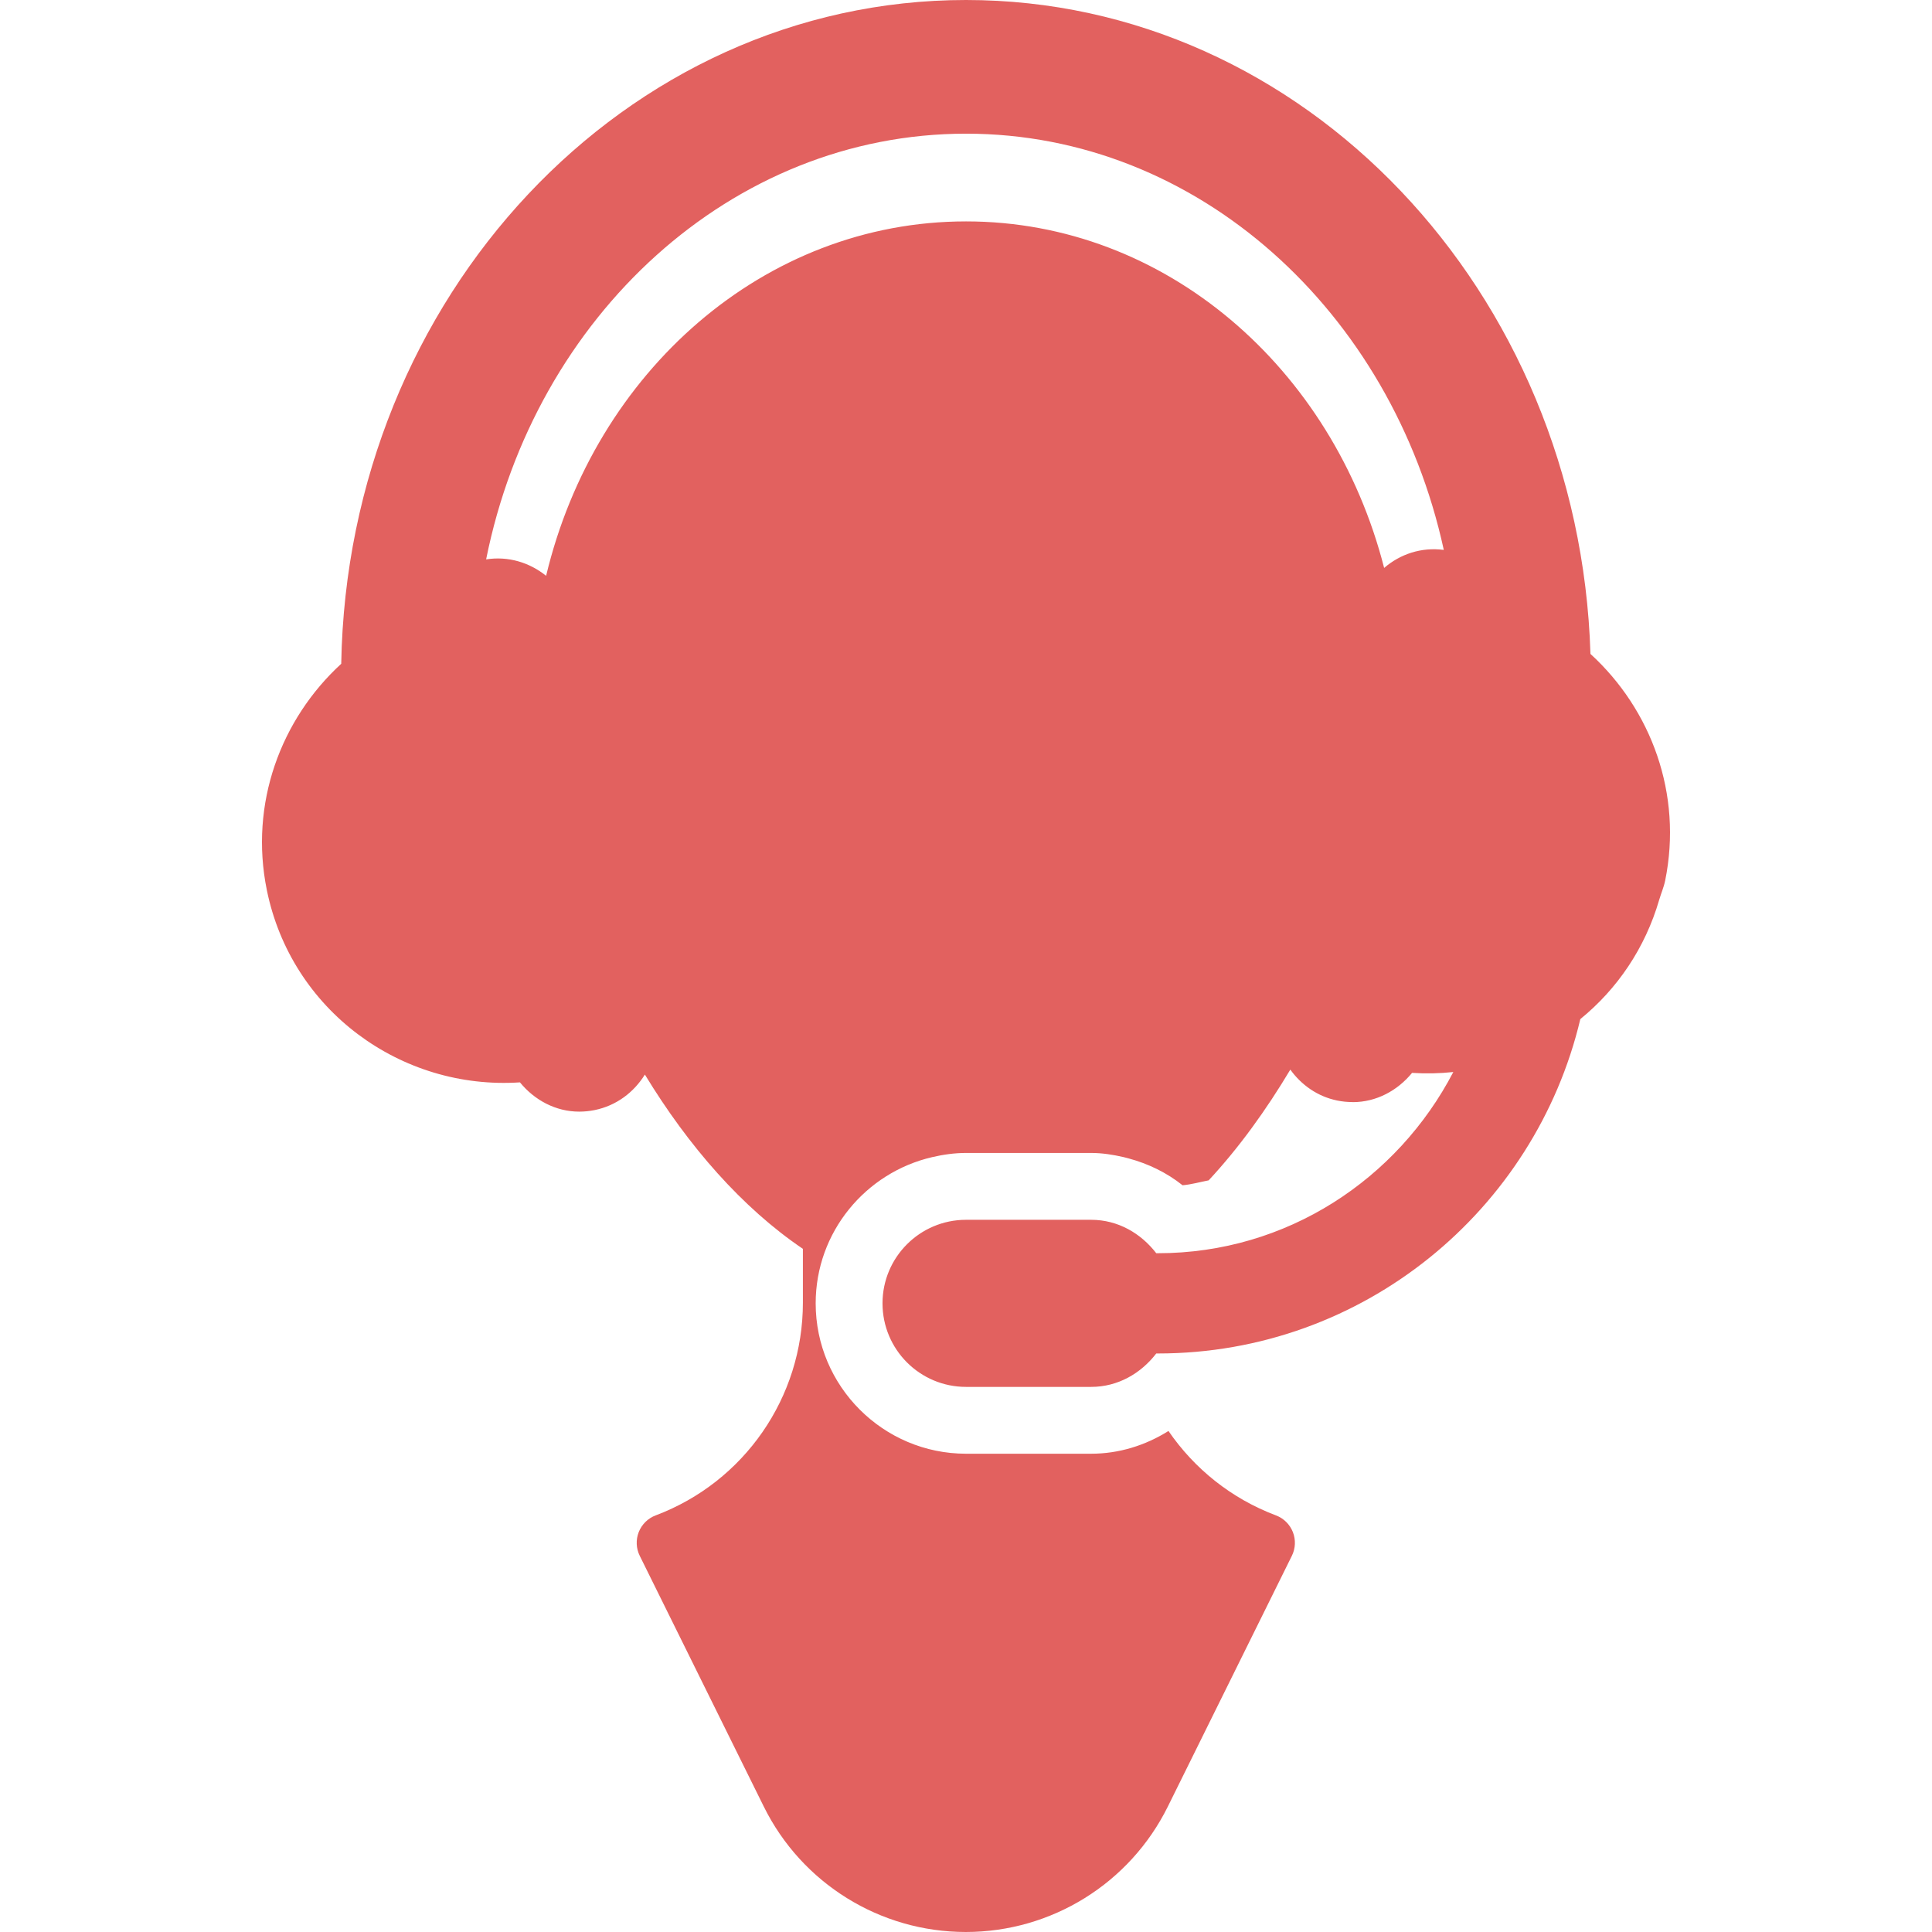
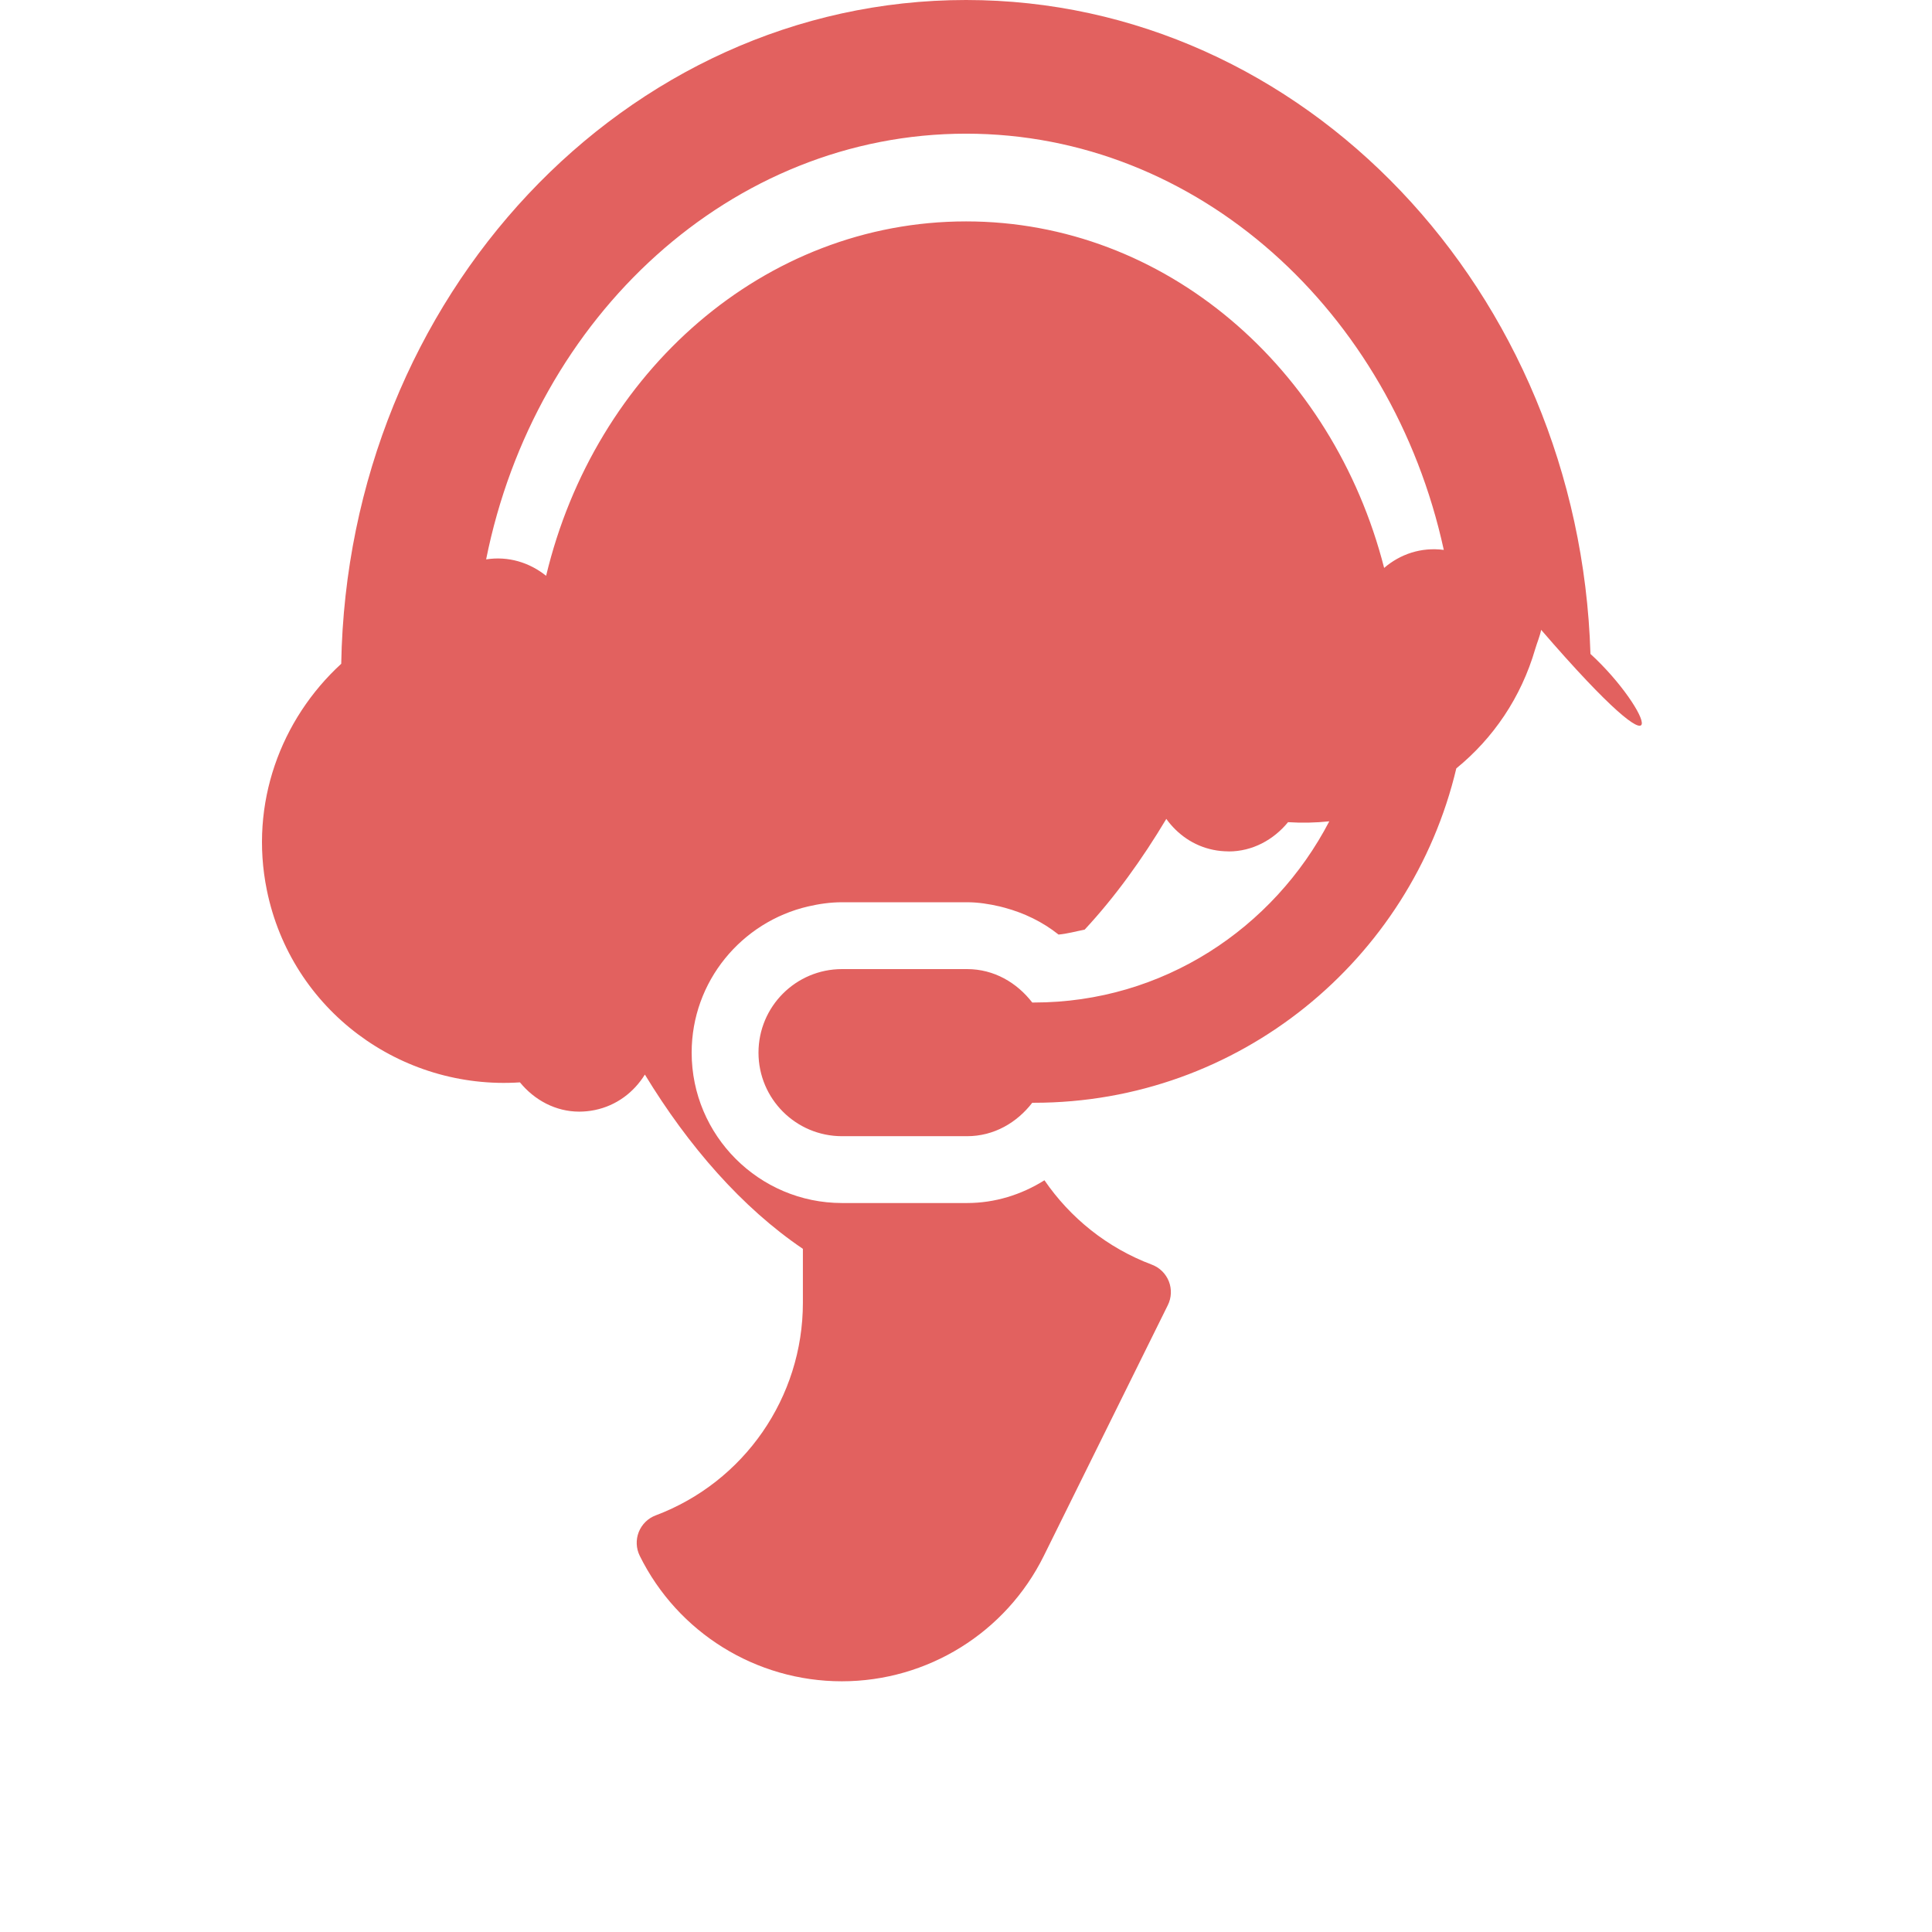
<svg xmlns="http://www.w3.org/2000/svg" version="1.1" id="Capa_1" x="0px" y="0px" viewBox="0 0 495.636 495.636" style="enable-background:new 0 0 495.636 495.636;" xml:space="preserve" width="512px" height="512px">
-   <path id="XMLID_67_" d="M408.016,167.758C405.168,74.757,334.507,0,247.836,0C160.38,0,89.163,76.105,87.539,170.286  c-15.523,14.241-23.594,35.876-19.089,58.037c6.262,30.836,34.393,51.365,64.936,49.348c3.717,4.545,9.158,7.509,15.203,7.509  c1.309,0,2.646-0.133,3.969-0.401c5.609-1.139,10.079-4.589,12.879-9.11c11.152,18.352,24.932,34.15,40.537,44.709V334.2  c0,24.271-15.037,45.998-37.76,54.554c-1.99,0.746-3.566,2.303-4.354,4.287c-0.77,1.976-0.686,4.195,0.268,6.104l31.816,64.316  c9.746,19.708,29.838,32.174,51.825,32.174c21.986,0,42.079-12.466,51.825-32.174l31.813-64.316  c0.955-1.909,1.039-4.128,0.269-6.104c-0.786-1.984-2.36-3.541-4.353-4.287c-11.469-4.319-20.947-11.997-27.561-21.651  c-5.946,3.726-12.727,5.836-19.843,5.836h-32.084c-21.266,0-38.58-17.306-38.58-38.58c0-18.277,12.81-33.548,29.889-37.509  c2.814-0.652,5.694-1.072,8.691-1.072h32.084c2.846,0,5.624,0.443,8.354,1.072c0.435,0.101,0.853,0.226,1.29,0.335  c4.99,1.349,9.694,3.6,13.815,6.882c2.293-0.21,4.47-0.83,6.697-1.264c7.753-8.331,14.735-18.018,20.946-28.407  c2.815,3.909,6.95,6.897,12.041,7.935c1.289,0.268,2.578,0.385,3.835,0.394c0.052,0,0.099,0.017,0.15,0.017  c6.045,0,11.485-2.964,15.205-7.509c3.583,0.234,7.1,0.15,10.581-0.218c-14.301,27.478-42.716,46.484-75.769,46.484h-0.436  c-3.92-5.082-9.797-8.574-16.711-8.574h-32.084c-11.839,0-21.434,9.595-21.434,21.434c0,11.838,9.595,21.433,21.434,21.433h32.084  c6.914,0,12.791-3.491,16.711-8.573h0.436c52.612,0,96.717-36.68,108.354-85.783c9.479-7.72,16.627-18.193,20.242-30.626  c0.487-1.658,1.173-3.198,1.524-4.915C431.694,203.683,423.604,182.008,408.016,167.758z M355.087,145.696  c-13.112-51.255-56.112-88.898-107.251-88.898c-51.808,0-95.245,38.639-107.735,90.924c-4.236-3.407-9.68-5.107-15.389-4.219  c12.49-62.375,62.909-109.21,123.124-109.21c59.409,0,109.243,45.638,122.555,106.781  C364.598,140.321,359.224,142.138,355.087,145.696z" fill="#e2615f" />
+   <path id="XMLID_67_" d="M408.016,167.758C405.168,74.757,334.507,0,247.836,0C160.38,0,89.163,76.105,87.539,170.286  c-15.523,14.241-23.594,35.876-19.089,58.037c6.262,30.836,34.393,51.365,64.936,49.348c3.717,4.545,9.158,7.509,15.203,7.509  c1.309,0,2.646-0.133,3.969-0.401c5.609-1.139,10.079-4.589,12.879-9.11c11.152,18.352,24.932,34.15,40.537,44.709V334.2  c0,24.271-15.037,45.998-37.76,54.554c-1.99,0.746-3.566,2.303-4.354,4.287c-0.77,1.976-0.686,4.195,0.268,6.104c9.746,19.708,29.838,32.174,51.825,32.174c21.986,0,42.079-12.466,51.825-32.174l31.813-64.316  c0.955-1.909,1.039-4.128,0.269-6.104c-0.786-1.984-2.36-3.541-4.353-4.287c-11.469-4.319-20.947-11.997-27.561-21.651  c-5.946,3.726-12.727,5.836-19.843,5.836h-32.084c-21.266,0-38.58-17.306-38.58-38.58c0-18.277,12.81-33.548,29.889-37.509  c2.814-0.652,5.694-1.072,8.691-1.072h32.084c2.846,0,5.624,0.443,8.354,1.072c0.435,0.101,0.853,0.226,1.29,0.335  c4.99,1.349,9.694,3.6,13.815,6.882c2.293-0.21,4.47-0.83,6.697-1.264c7.753-8.331,14.735-18.018,20.946-28.407  c2.815,3.909,6.95,6.897,12.041,7.935c1.289,0.268,2.578,0.385,3.835,0.394c0.052,0,0.099,0.017,0.15,0.017  c6.045,0,11.485-2.964,15.205-7.509c3.583,0.234,7.1,0.15,10.581-0.218c-14.301,27.478-42.716,46.484-75.769,46.484h-0.436  c-3.92-5.082-9.797-8.574-16.711-8.574h-32.084c-11.839,0-21.434,9.595-21.434,21.434c0,11.838,9.595,21.433,21.434,21.433h32.084  c6.914,0,12.791-3.491,16.711-8.573h0.436c52.612,0,96.717-36.68,108.354-85.783c9.479-7.72,16.627-18.193,20.242-30.626  c0.487-1.658,1.173-3.198,1.524-4.915C431.694,203.683,423.604,182.008,408.016,167.758z M355.087,145.696  c-13.112-51.255-56.112-88.898-107.251-88.898c-51.808,0-95.245,38.639-107.735,90.924c-4.236-3.407-9.68-5.107-15.389-4.219  c12.49-62.375,62.909-109.21,123.124-109.21c59.409,0,109.243,45.638,122.555,106.781  C364.598,140.321,359.224,142.138,355.087,145.696z" fill="#e2615f" />
  <g>
</g>
  <g>
</g>
  <g>
</g>
  <g>
</g>
  <g>
</g>
  <g>
</g>
  <g>
</g>
  <g>
</g>
  <g>
</g>
  <g>
</g>
  <g>
</g>
  <g>
</g>
  <g>
</g>
  <g>
</g>
  <g>
</g>
</svg>